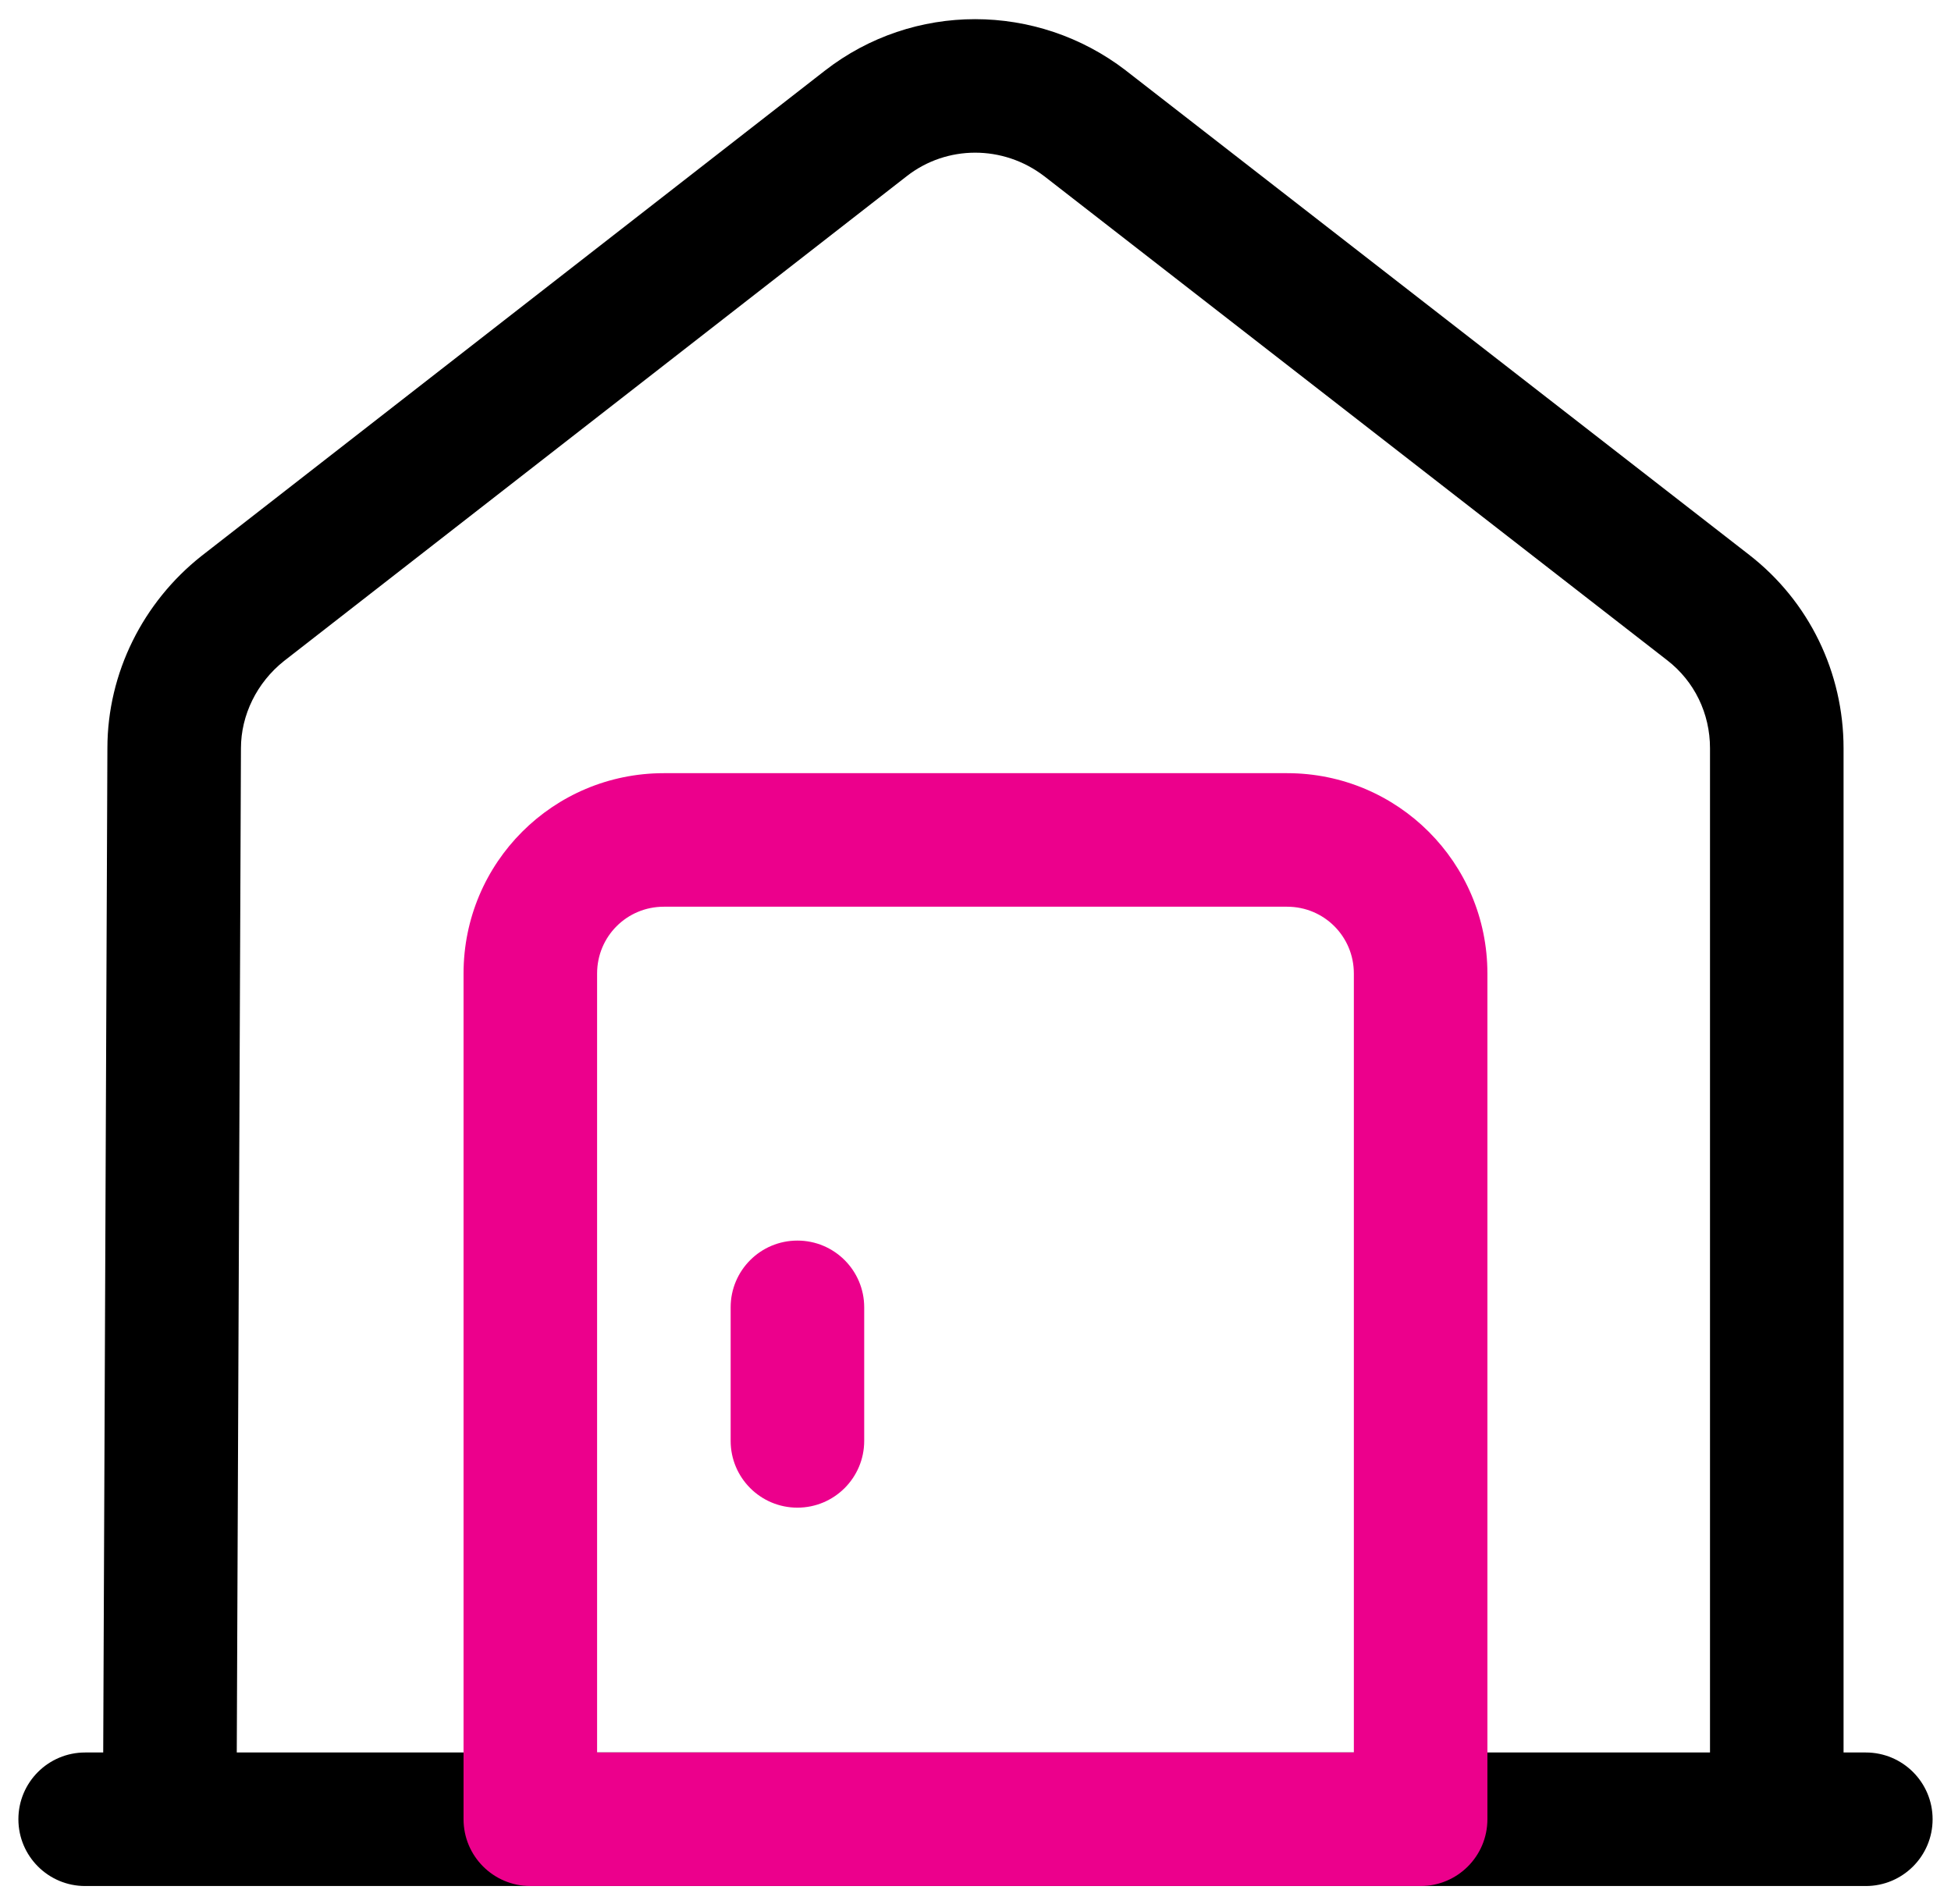
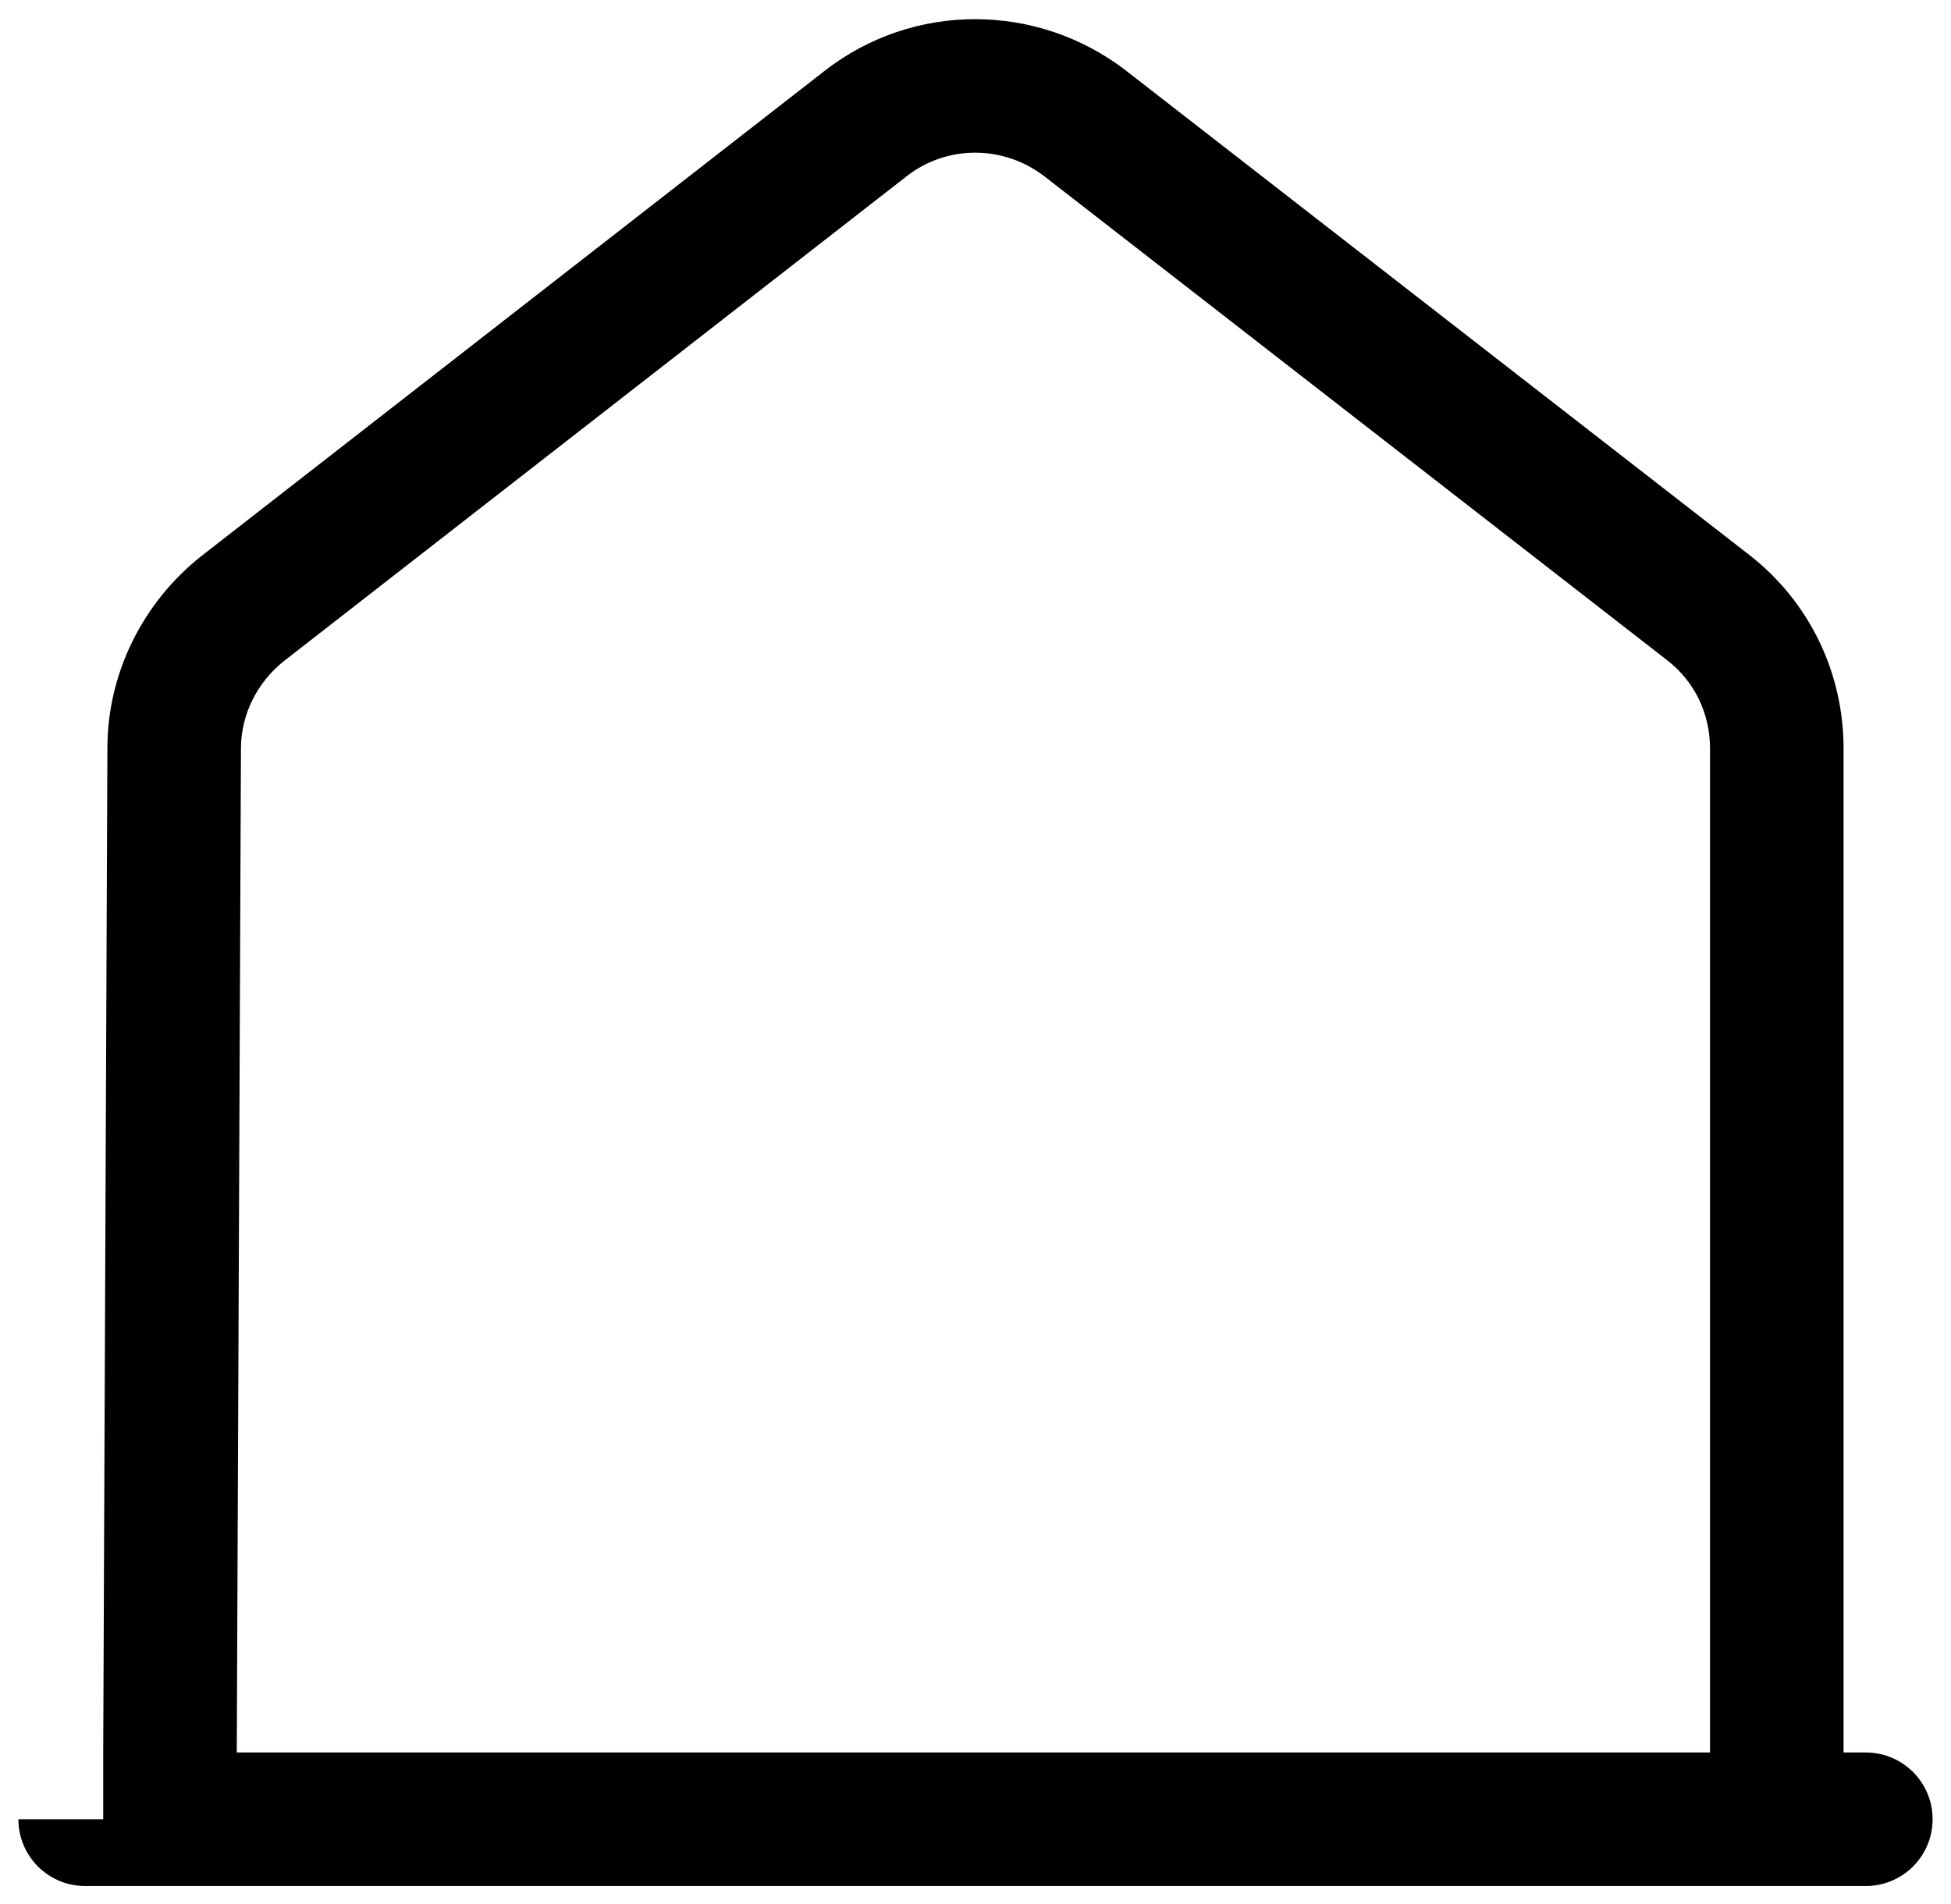
<svg xmlns="http://www.w3.org/2000/svg" width="42" height="41" viewBox="0 0 42 41" fill="none">
-   <path fill-rule="evenodd" clip-rule="evenodd" d="M19.525 3.789C20.381 3.123 21.593 3.115 22.479 3.793L22.482 3.795L35.893 14.217C36.476 14.669 36.812 15.359 36.812 16.11V37.73H5.097L5.187 16.116V16.11C5.187 15.397 5.528 14.696 6.114 14.231L19.525 3.789ZM2.222 37.73L2.312 16.11L2.312 16.106C2.313 14.483 3.082 12.964 4.333 11.973L4.342 11.966L17.759 1.52C19.662 0.041 22.32 0.048 24.232 1.514L24.239 1.52L37.655 11.945C38.95 12.95 39.687 14.483 39.687 16.11V37.73H40.166C40.96 37.73 41.604 38.373 41.604 39.167C41.604 39.961 40.96 40.605 40.166 40.605H1.833C1.039 40.605 0.396 39.961 0.396 39.167C0.396 38.373 1.039 37.73 1.833 37.73H2.222Z" fill="black" />
-   <path fill-rule="evenodd" clip-rule="evenodd" d="M9.979 20.959C9.979 18.574 11.906 16.646 14.291 16.646H27.708C30.092 16.646 32.02 18.574 32.02 20.959V39.167C32.02 39.961 31.377 40.605 30.583 40.605H11.416C10.622 40.605 9.979 39.961 9.979 39.167V20.959ZM14.291 19.521C13.494 19.521 12.854 20.162 12.854 20.959V37.73H29.145V20.959C29.145 20.162 28.505 19.521 27.708 19.521H14.291Z" fill="#EC008C" />
-   <path fill-rule="evenodd" clip-rule="evenodd" d="M17.166 26.709C17.96 26.709 18.604 27.352 18.604 28.146V31.021C18.604 31.815 17.96 32.459 17.166 32.459C16.372 32.459 15.729 31.815 15.729 31.021V28.146C15.729 27.352 16.372 26.709 17.166 26.709Z" fill="#EC008C" />
+   <path fill-rule="evenodd" clip-rule="evenodd" d="M19.525 3.789C20.381 3.123 21.593 3.115 22.479 3.793L22.482 3.795L35.893 14.217C36.476 14.669 36.812 15.359 36.812 16.11V37.73H5.097L5.187 16.116V16.11C5.187 15.397 5.528 14.696 6.114 14.231L19.525 3.789ZM2.222 37.73L2.312 16.11L2.312 16.106C2.313 14.483 3.082 12.964 4.333 11.973L4.342 11.966L17.759 1.52C19.662 0.041 22.32 0.048 24.232 1.514L24.239 1.52L37.655 11.945C38.95 12.95 39.687 14.483 39.687 16.11V37.73H40.166C40.96 37.73 41.604 38.373 41.604 39.167C41.604 39.961 40.96 40.605 40.166 40.605H1.833C1.039 40.605 0.396 39.961 0.396 39.167H2.222Z" fill="black" />
</svg>